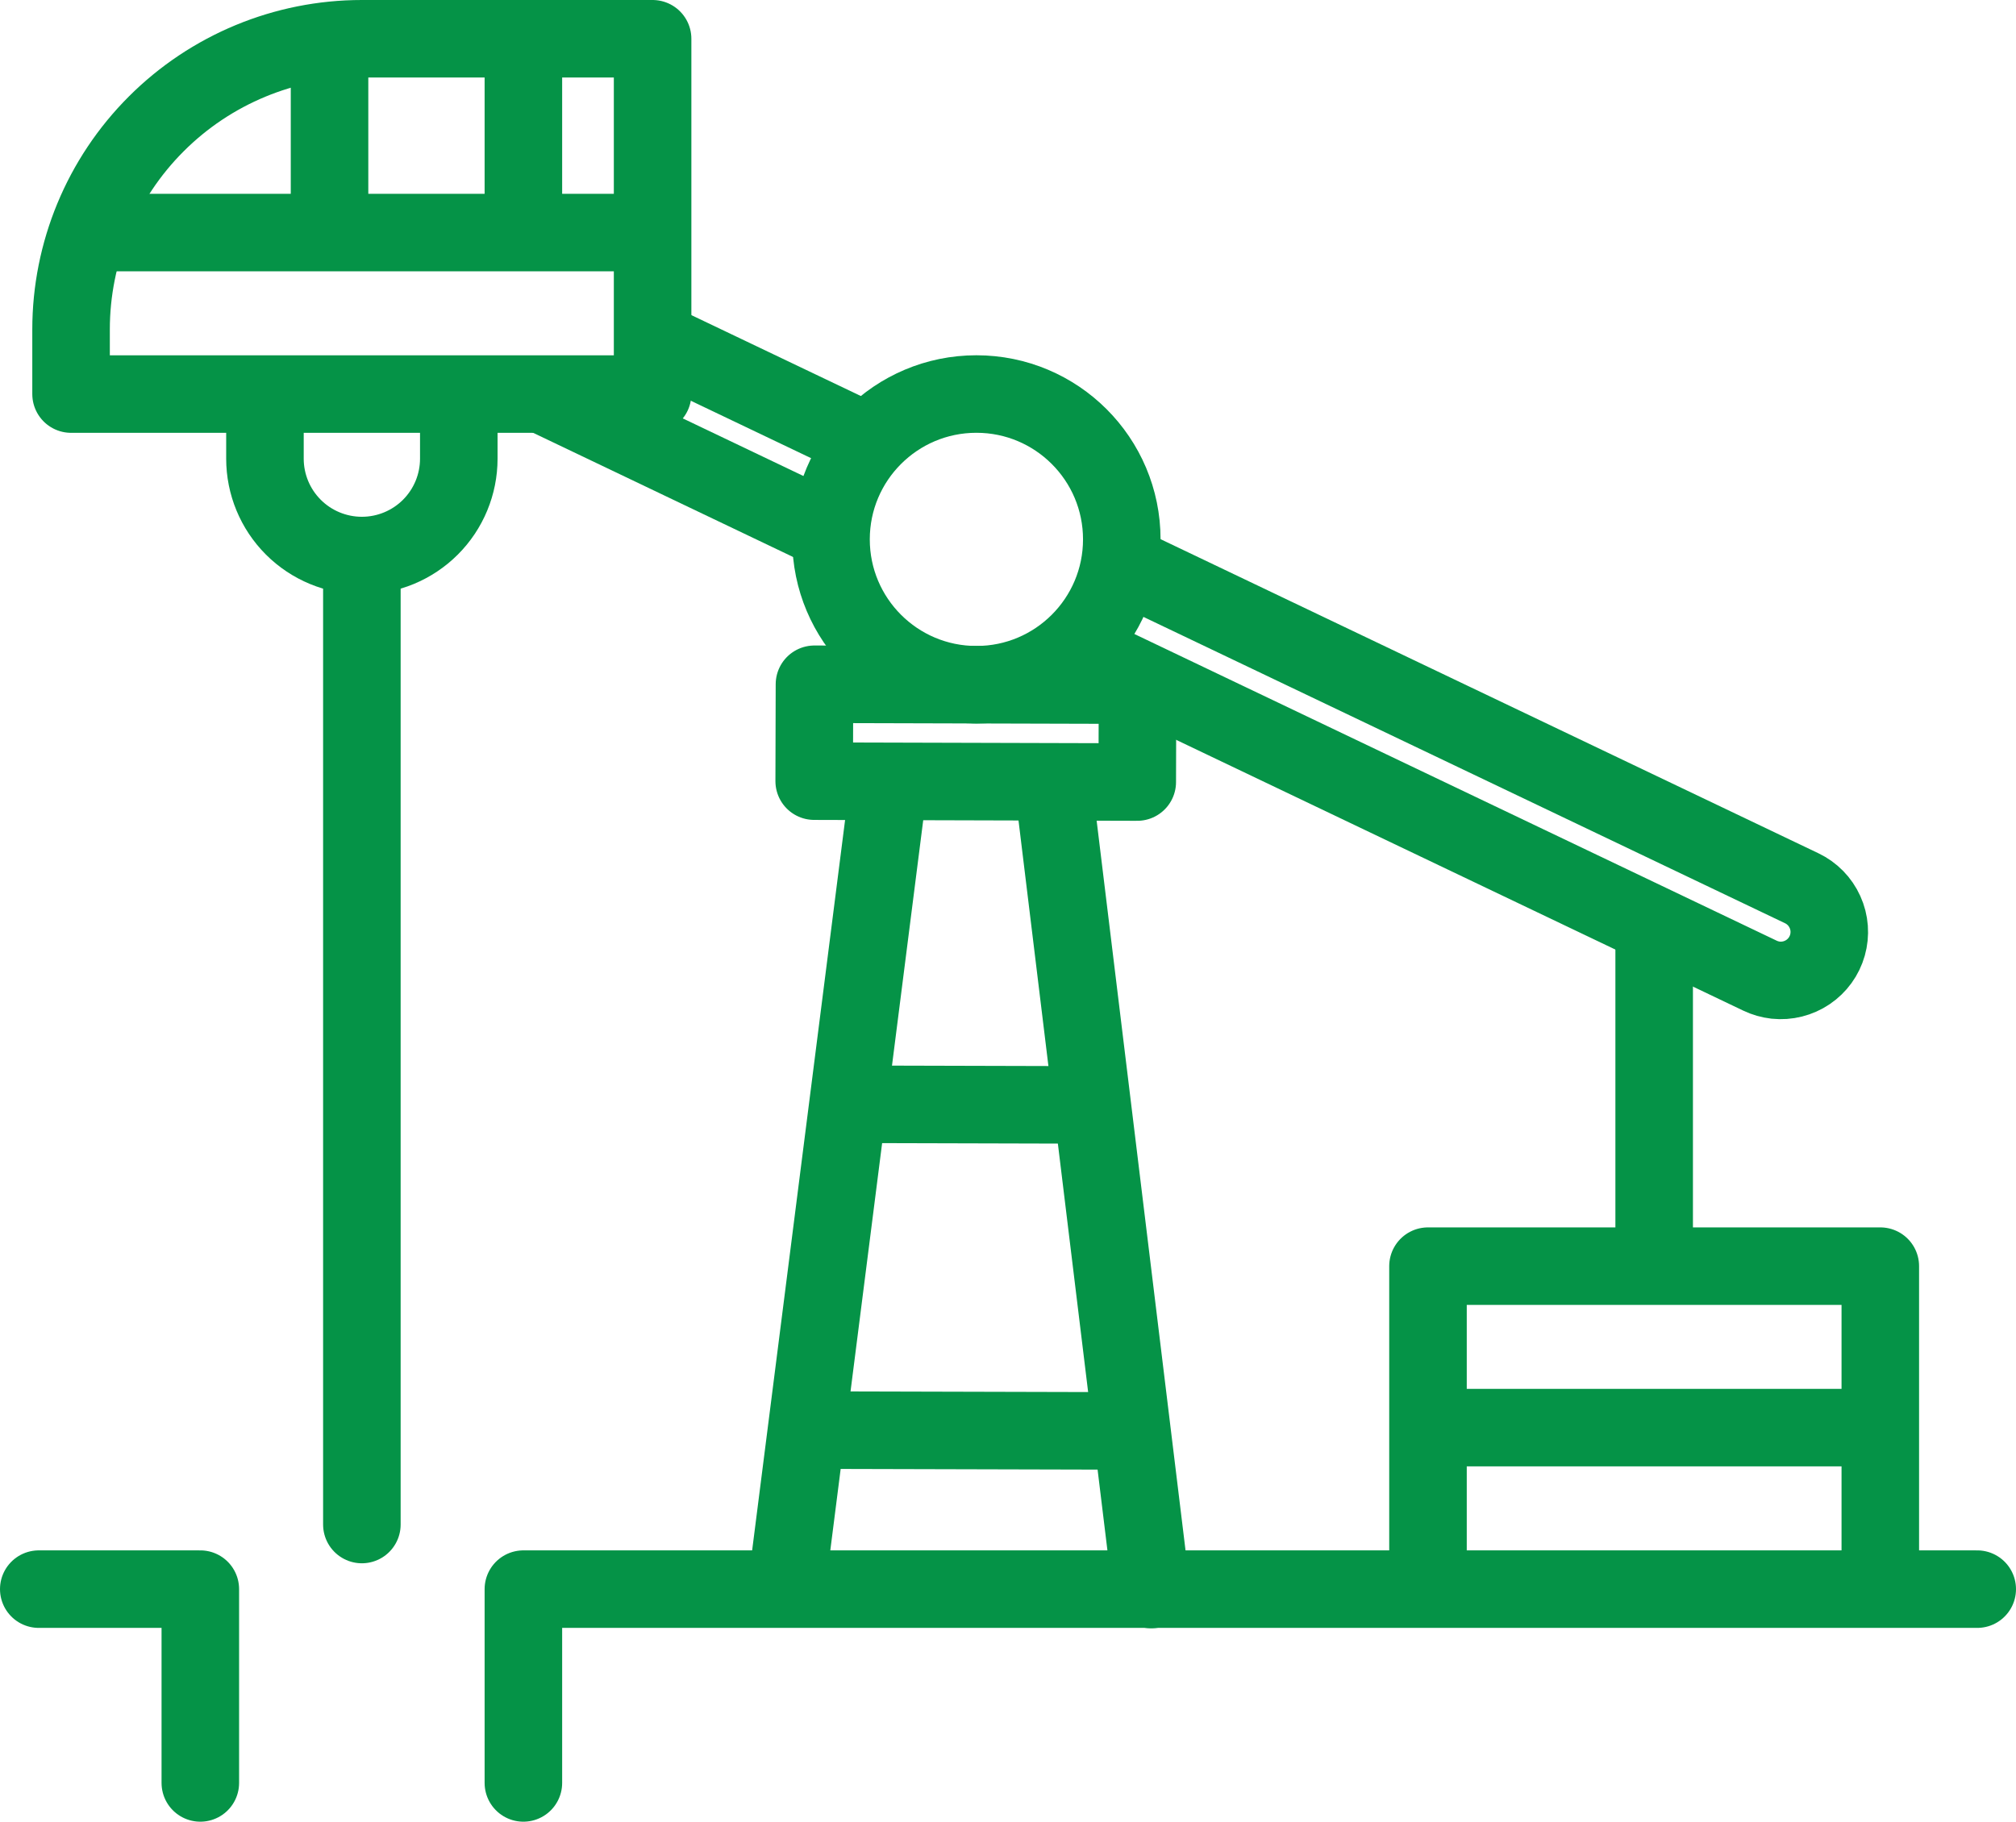
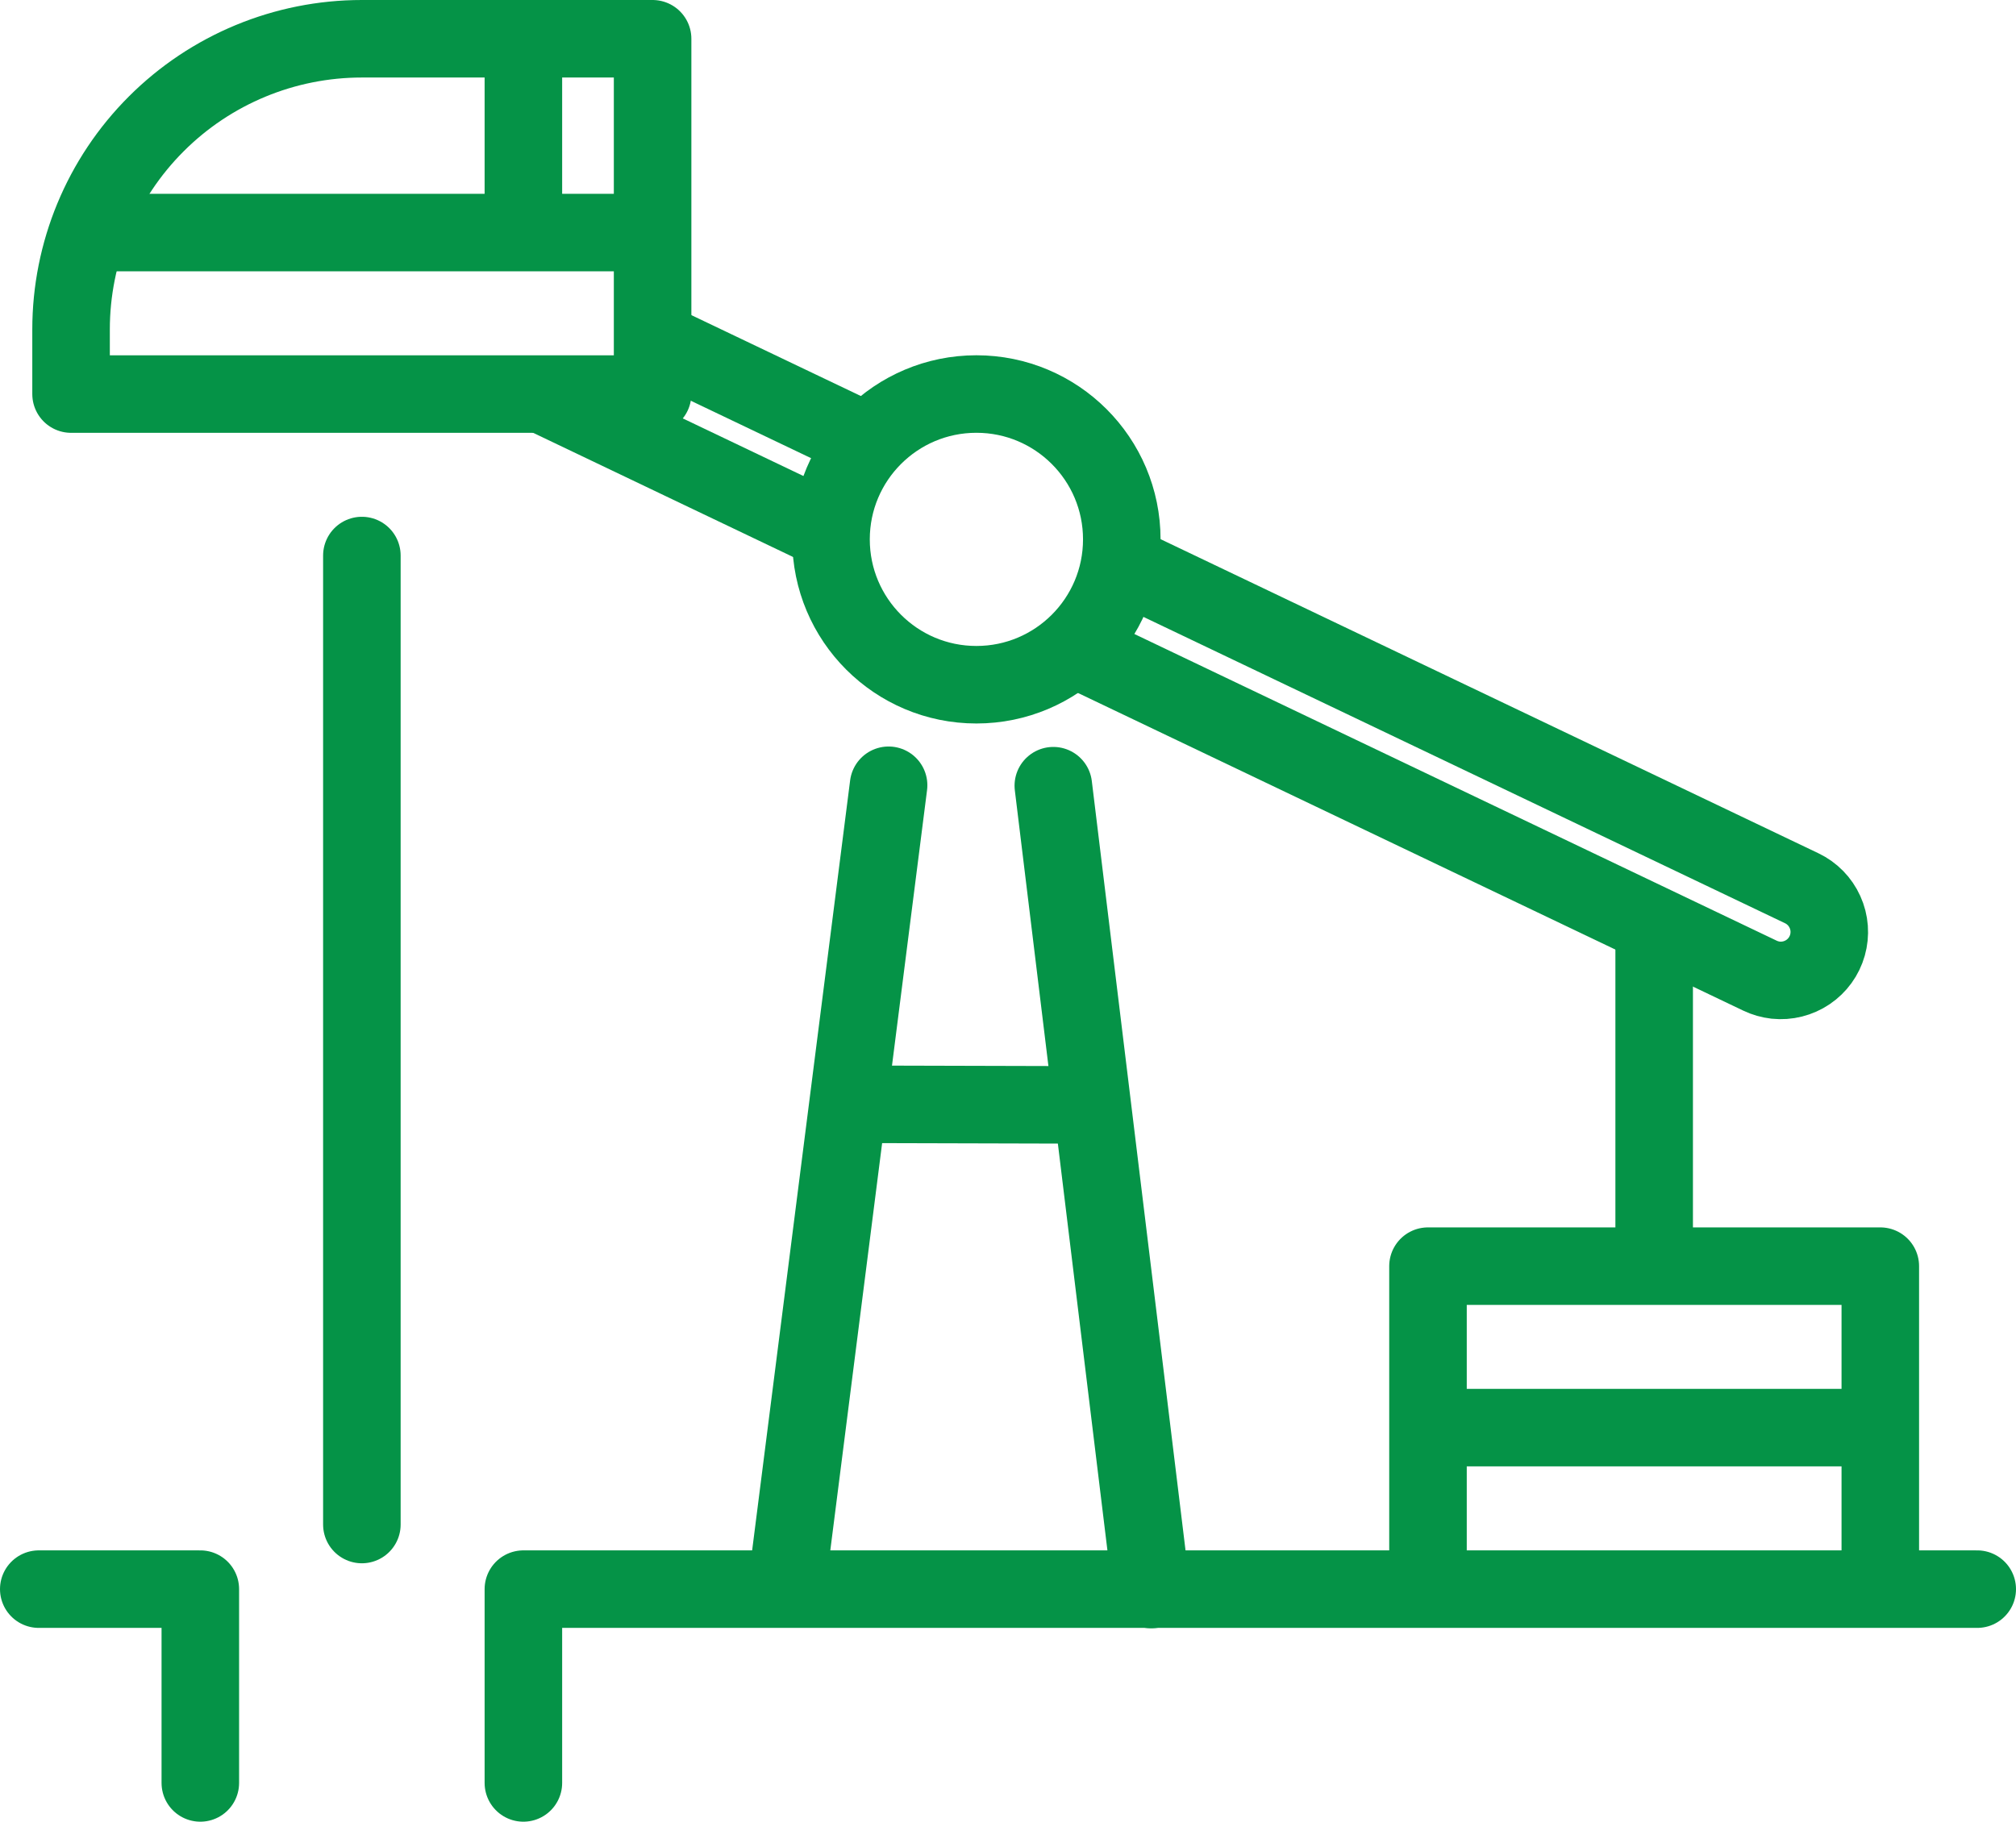
<svg xmlns="http://www.w3.org/2000/svg" width="52" height="47" viewBox="0 0 52 47" fill="none">
  <path d="M20.283 40.986L22.92 20.26" stroke="#059347" stroke-width="2" stroke-linecap="round" stroke-linejoin="round" />
  <path d="M29.695 41.011L27.169 20.271" stroke="#059347" stroke-width="2" stroke-linecap="round" stroke-linejoin="round" />
-   <path d="M21.717 36.899L28.713 36.917" stroke="#059347" stroke-width="2" stroke-linecap="round" stroke-linejoin="round" />
  <path d="M21.229 13.631L14.062 10.207" stroke="#059347" stroke-width="2" stroke-linecap="round" stroke-linejoin="round" />
  <path d="M29.119 14.629L46.473 22.917C46.739 23.044 46.952 23.261 47.073 23.53C47.195 23.798 47.217 24.102 47.137 24.385C47.057 24.669 46.879 24.915 46.634 25.08C46.39 25.245 46.095 25.319 45.801 25.288C45.661 25.272 45.523 25.233 45.396 25.172L27.925 16.828" stroke="#059347" stroke-width="2" stroke-linecap="round" stroke-linejoin="round" />
  <path d="M17.081 8.879L22.218 11.332" stroke="#059347" stroke-width="2" stroke-linecap="round" stroke-linejoin="round" />
  <path d="M25.185 17.666C27.256 17.666 28.935 15.987 28.935 13.916C28.935 11.845 27.256 10.166 25.185 10.166C23.113 10.166 21.435 11.845 21.435 13.916C21.435 15.987 23.113 17.666 25.185 17.666Z" stroke="#059347" stroke-width="2" stroke-linecap="round" stroke-linejoin="round" />
  <path d="M22.504 28.492L27.788 28.506" stroke="#059347" stroke-width="2" stroke-linecap="round" stroke-linejoin="round" />
-   <path d="M29.341 17.677L21.008 17.654L21.001 20.154L29.334 20.177L29.341 17.677Z" stroke="#059347" stroke-width="2" stroke-linecap="round" stroke-linejoin="round" />
  <path d="M42.667 24.333V31.833" stroke="#059347" stroke-width="2" stroke-linecap="round" stroke-linejoin="round" />
  <path d="M36.833 36.833H48.5" stroke="#059347" stroke-width="2" stroke-linejoin="round" />
  <path d="M48.5 40.712V36.833V32.667H36.833V36.833V40.731" stroke="#059347" stroke-width="2" stroke-linecap="round" stroke-linejoin="round" />
  <path d="M5.167 46V41H1" stroke="#059347" stroke-width="2" stroke-linecap="round" stroke-linejoin="round" />
  <path d="M51 41H13.5V46" stroke="#059347" stroke-width="2" stroke-linecap="round" stroke-linejoin="round" />
  <path d="M9.334 39.333V14.333" stroke="#059347" stroke-width="2" stroke-linecap="round" stroke-linejoin="round" />
  <path d="M9.333 1H16.833V10.167H1.833V8.5C1.833 6.511 2.623 4.603 4.03 3.197C5.436 1.79 7.344 1 9.333 1Z" stroke="#059347" stroke-width="2" stroke-linecap="round" stroke-linejoin="round" />
  <path d="M13.5 1.833V5.167" stroke="#059347" stroke-width="2" stroke-linecap="round" stroke-linejoin="round" />
-   <path d="M8.5 1.833V5.167" stroke="#059347" stroke-width="2" stroke-linecap="round" stroke-linejoin="round" />
-   <path d="M11.834 10.425V11.833C11.834 12.496 11.571 13.132 11.102 13.601C10.633 14.07 9.997 14.333 9.334 14.333C8.671 14.333 8.035 14.07 7.566 13.601C7.097 13.132 6.834 12.496 6.834 11.833V10.403" stroke="#059347" stroke-width="2" stroke-linecap="square" stroke-linejoin="round" />
  <path d="M16.834 6H2.667" stroke="#059347" stroke-width="2" stroke-linejoin="round" />
</svg>